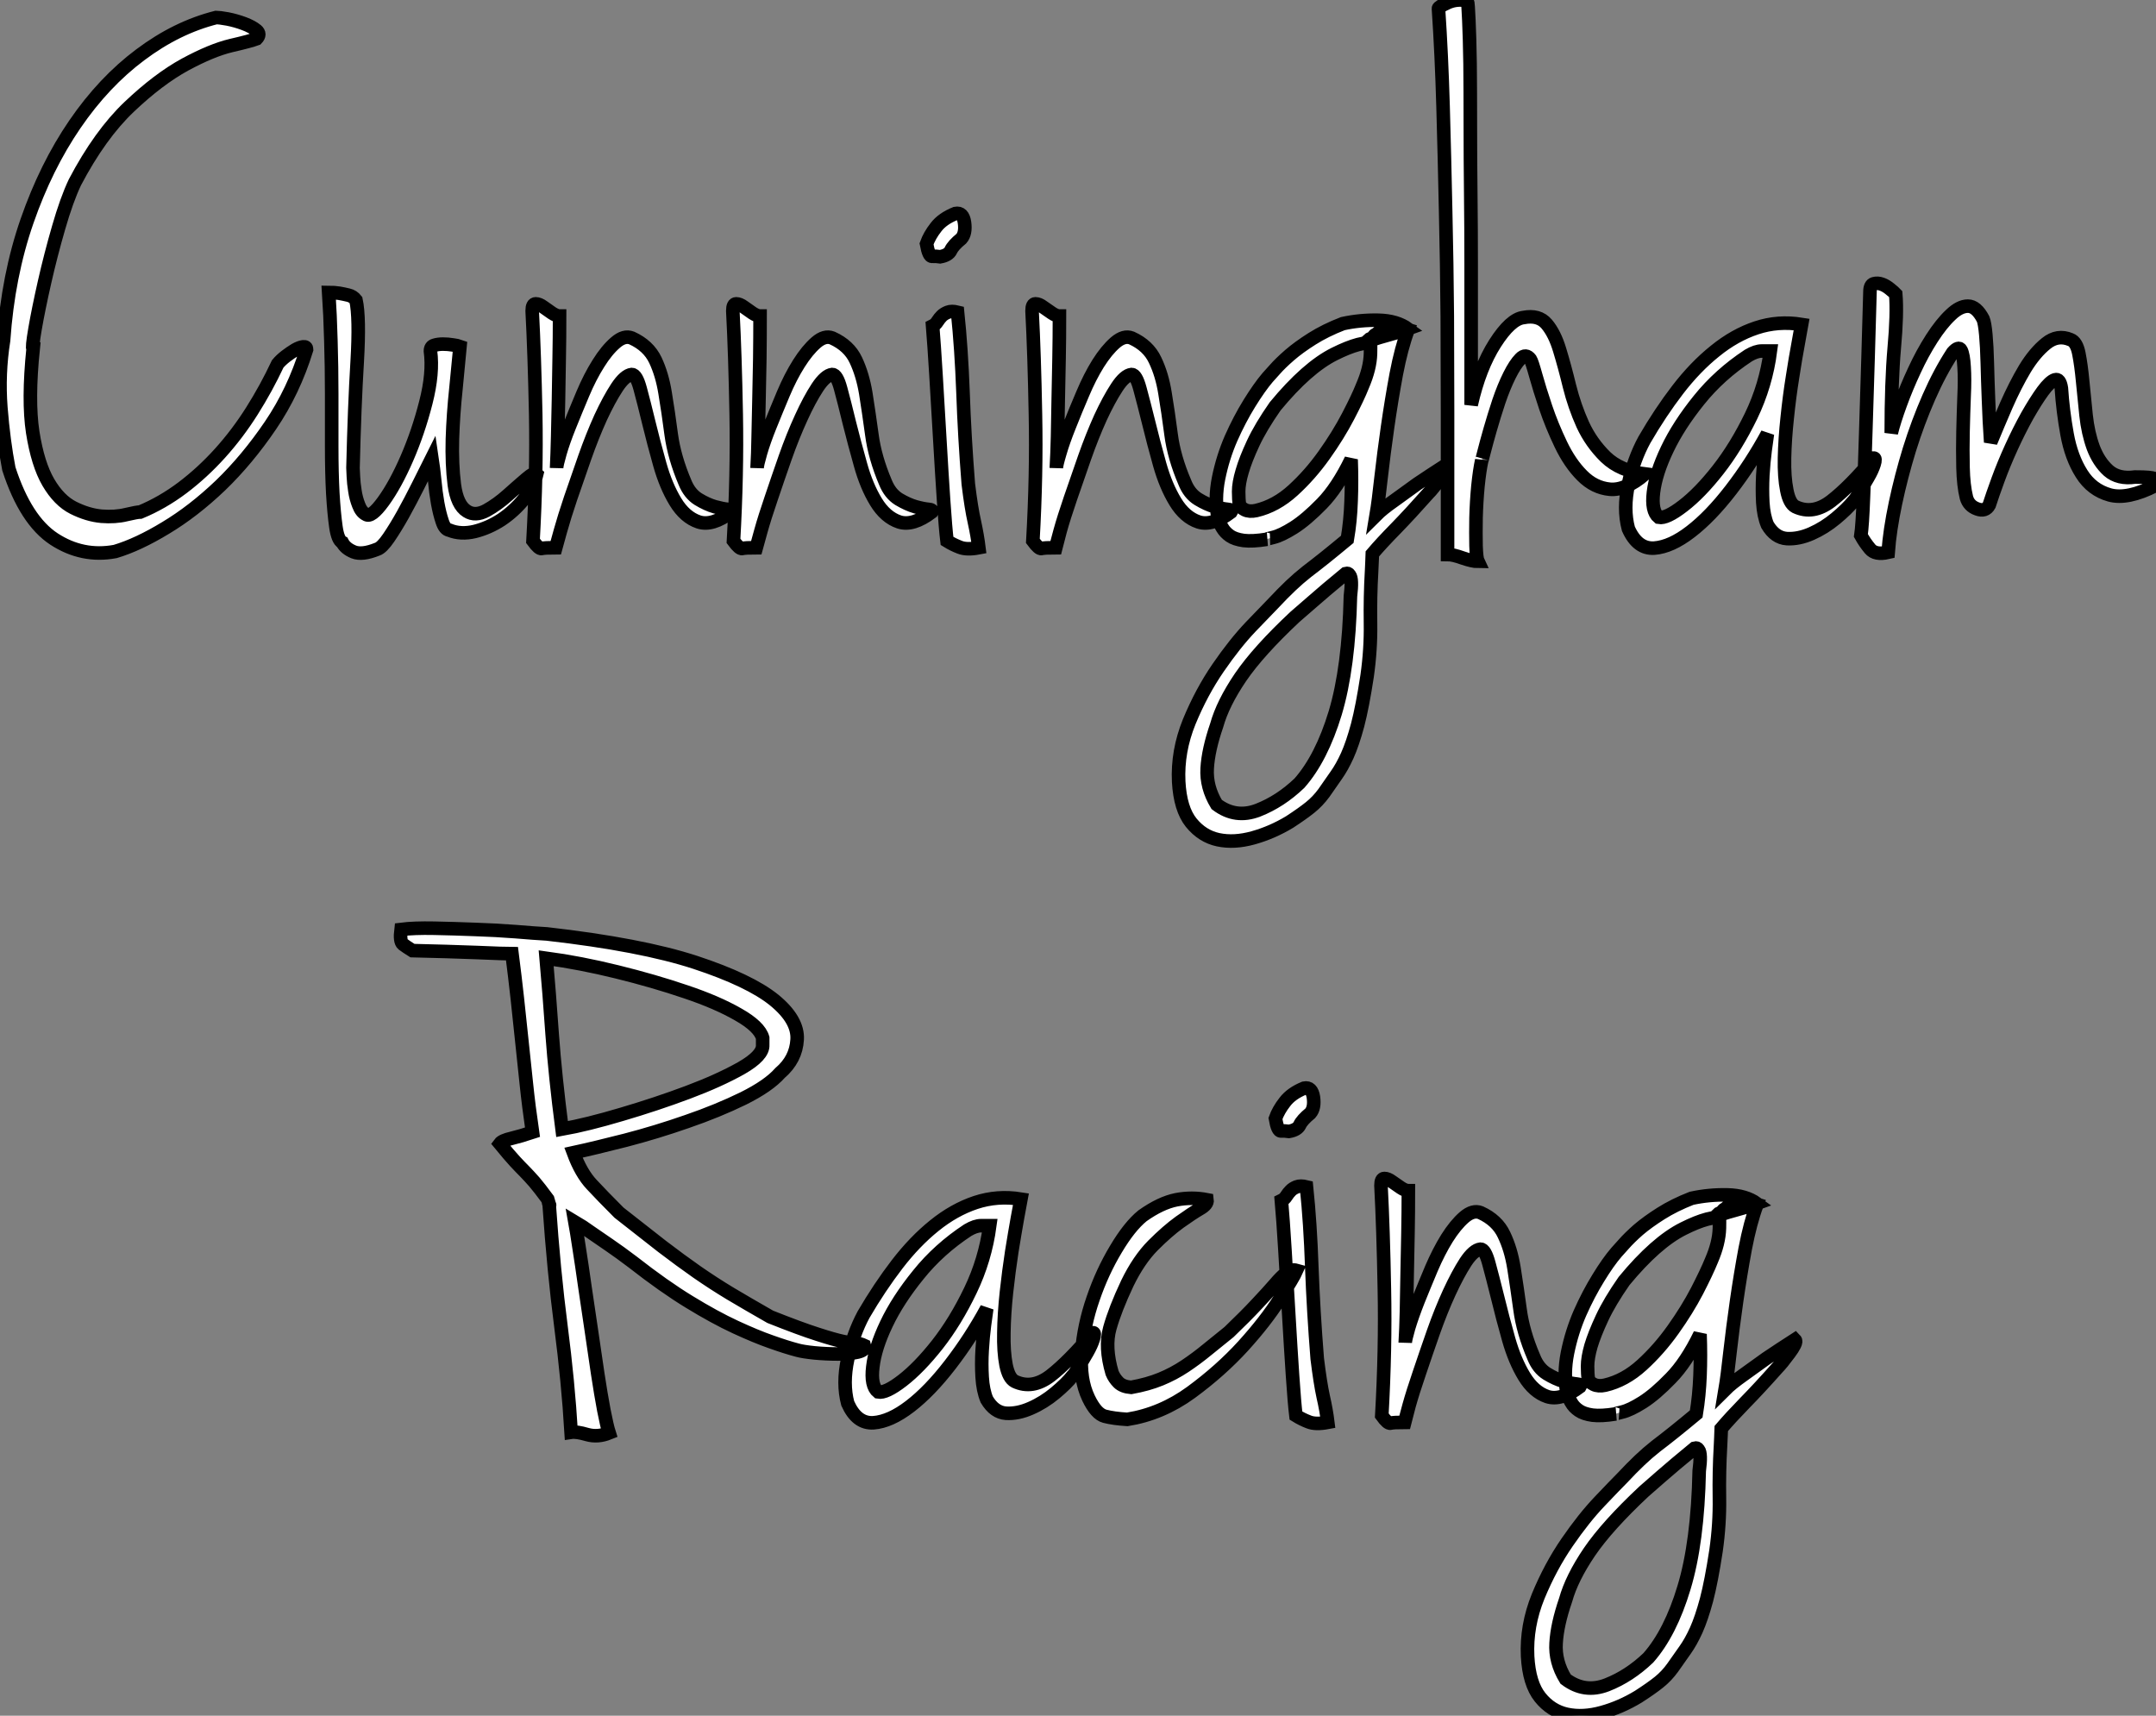
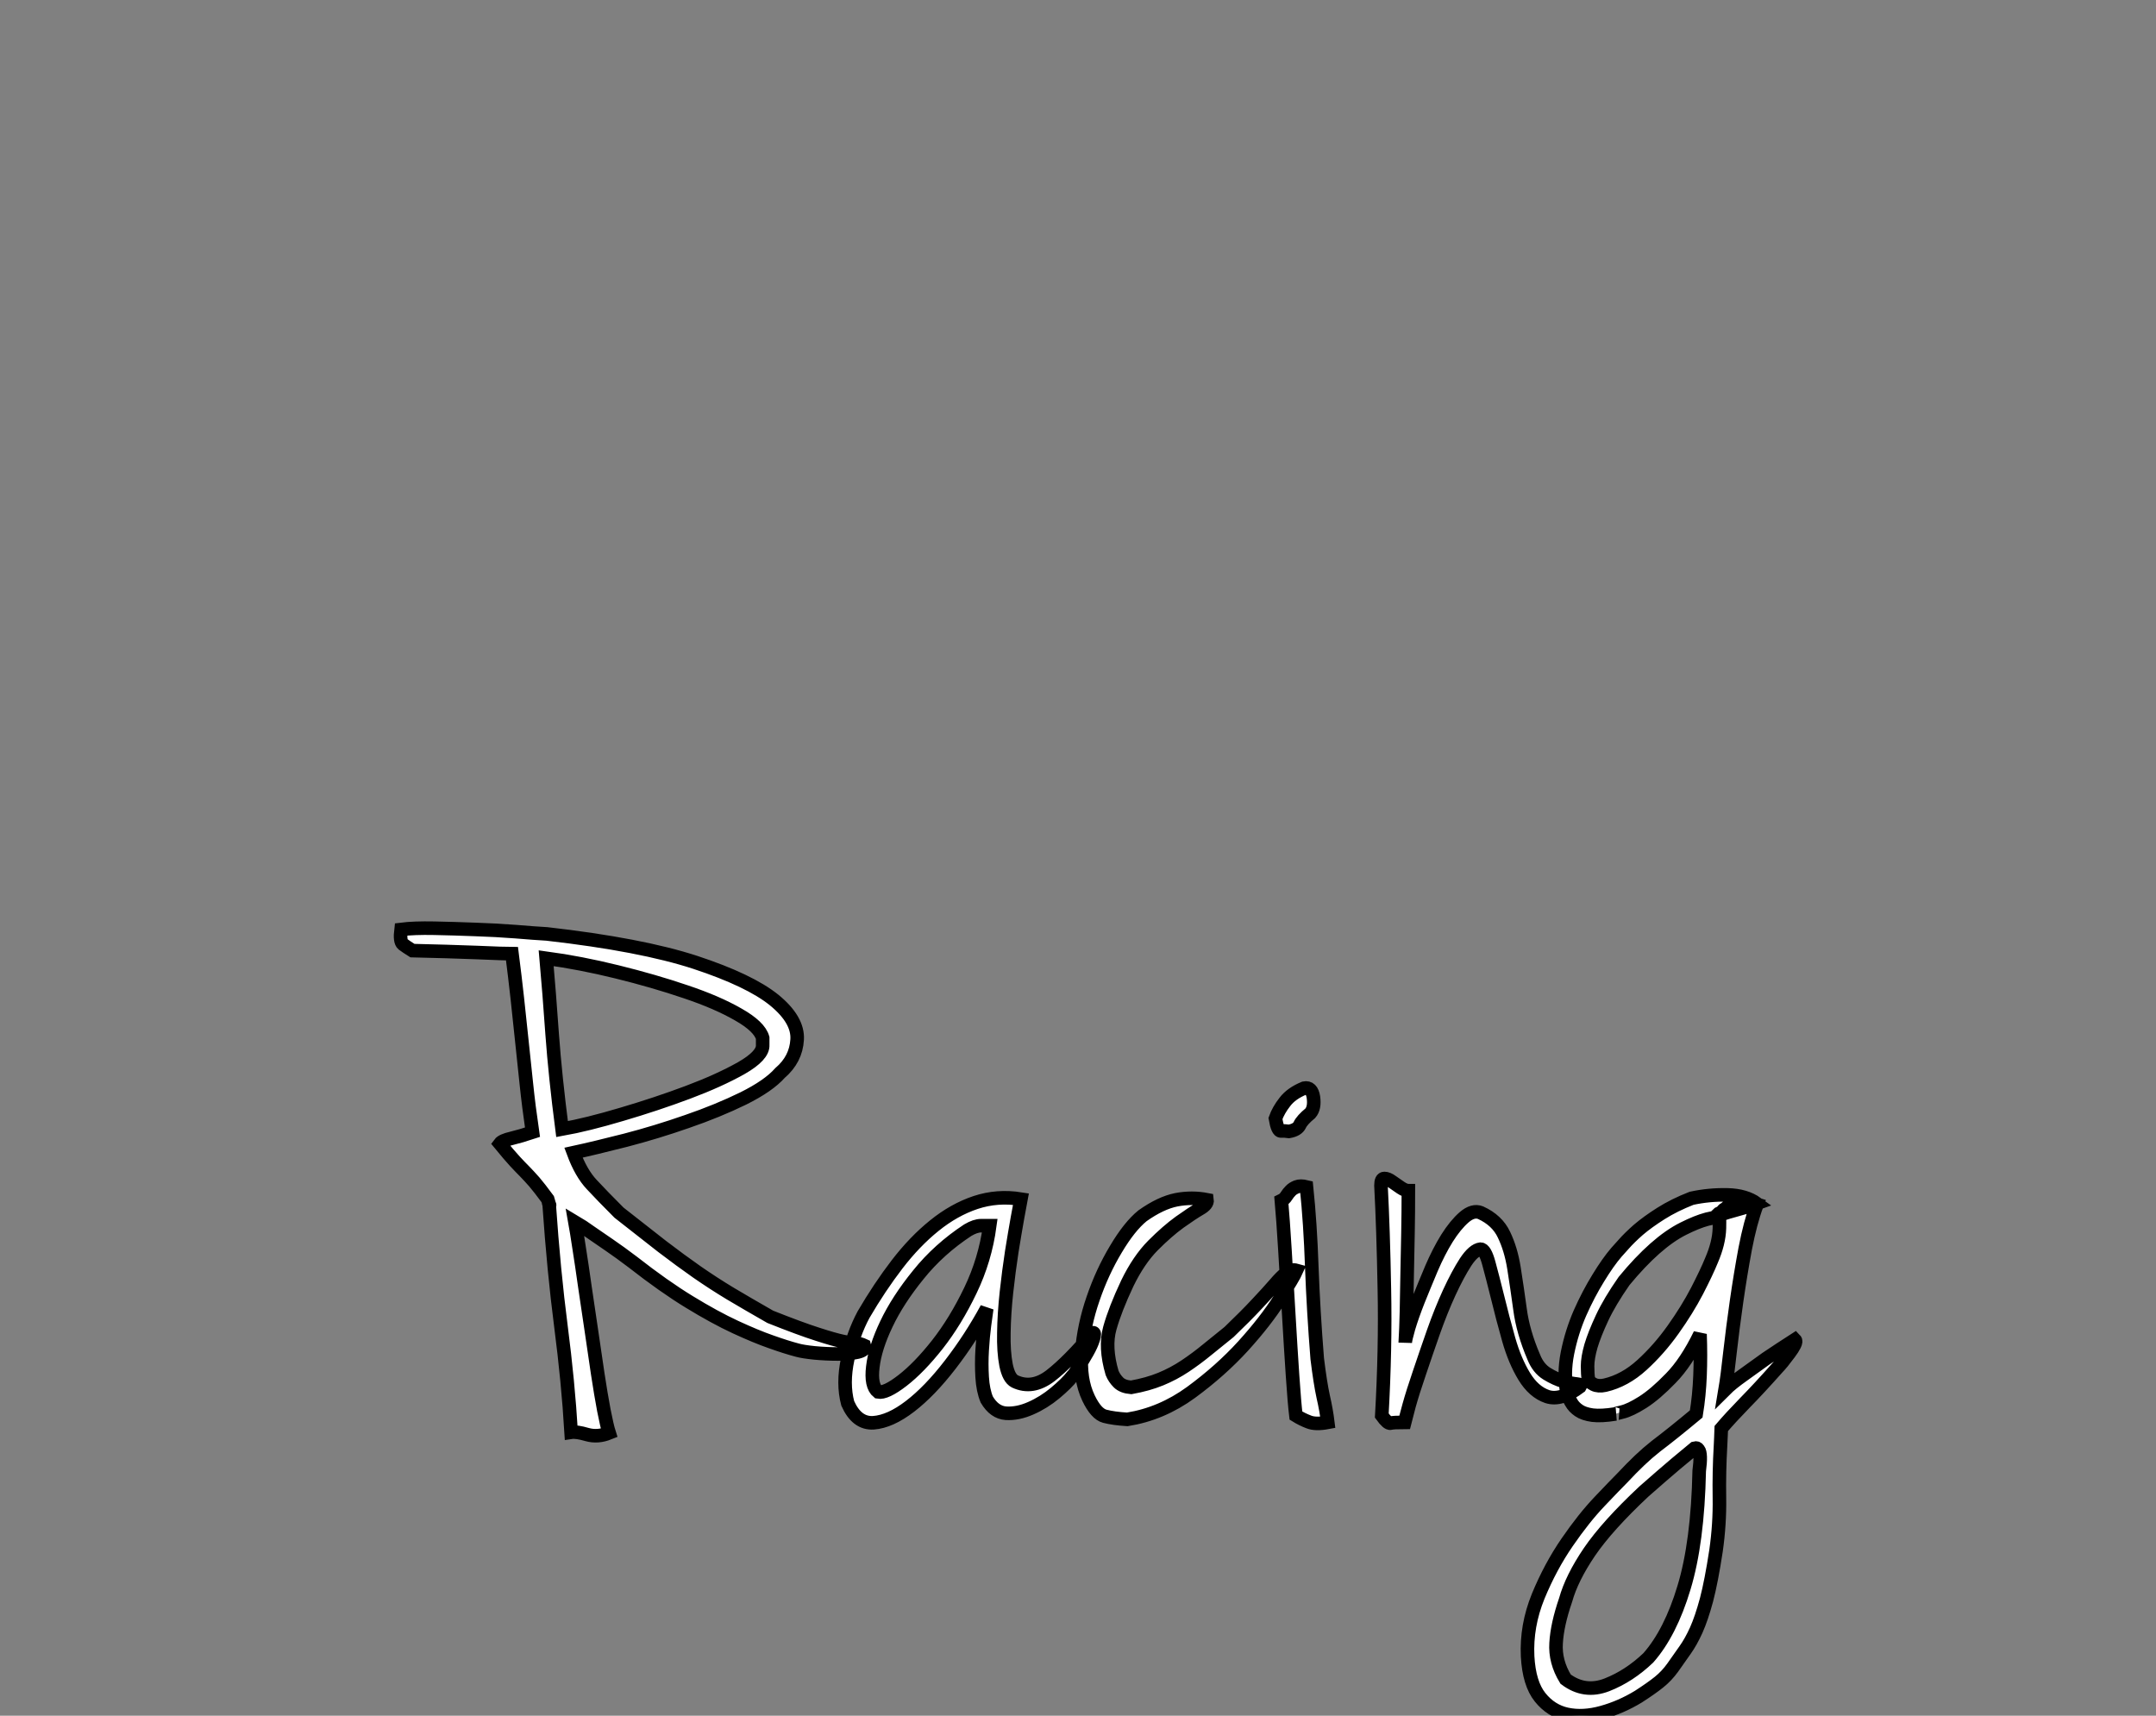
<svg xmlns="http://www.w3.org/2000/svg" viewBox="0.997 1.515 158.938 126.493">
  <rect x="0.997" y="1.515" width="158.938" height="126.493" fill="#808080" stroke="none" />
-   <path d="M19.94-37.52L19.94-37.52Q19.49-37.35 18.06-37.02Q16.63-36.68 14.67-35.62Q12.71-34.55 10.56-32.51Q8.40-30.46 6.55-26.94L6.55-26.94Q5.94-25.65 5.35-23.60Q4.76-21.56 4.31-19.57Q3.86-17.58 3.61-16.13Q3.36-14.67 3.47-14.67L3.47-14.67Q3.08-10.86 3.44-8.51Q3.81-6.16 4.59-4.82Q5.38-3.47 6.44-2.94Q7.50-2.41 8.51-2.32Q9.52-2.24 10.33-2.44Q11.14-2.63 11.37-2.63L11.37-2.63Q12.99-3.30 14.48-4.42Q15.96-5.54 17.25-6.97Q18.54-8.40 19.60-10.08Q20.66-11.76 21.50-13.55L21.50-13.55Q21.73-13.83 22.09-14.11Q22.46-14.39 22.79-14.59Q23.13-14.78 23.38-14.81Q23.63-14.84 23.63-14.62L23.63-14.62Q22.68-11.54 20.97-9.02Q19.26-6.50 17.28-4.59Q15.29-2.69 13.24-1.46Q11.20-0.22 9.52 0.28L9.52 0.28Q7.11 0.73 5.01-0.64Q2.91-2.02 1.68-5.82L1.68-5.82Q1.29-7.84 1.09-10.33Q0.90-12.82 1.29-15.29L1.29-15.29Q1.62-20.05 3.02-24.08Q4.42-28.11 6.55-31.22Q8.68-34.33 11.37-36.34Q14.06-38.36 16.97-39.09L16.97-39.09Q17.19-39.09 17.81-38.98Q18.42-38.86 19.01-38.64Q19.60-38.42 19.94-38.14Q20.27-37.86 19.94-37.52ZM28-2.46L28-2.46Q28.39-2.18 29.29-3.42Q30.18-4.65 31.02-6.58Q31.86-8.51 32.42-10.70Q32.98-12.88 32.76-14.50L32.76-14.50Q32.76-14.84 33.04-14.92Q33.32-15.01 33.68-15.01Q34.05-15.01 34.41-14.95Q34.78-14.90 34.94-14.84L34.94-14.84Q34.83-13.61 34.64-11.73Q34.44-9.86 34.38-8.01Q34.33-6.16 34.52-4.65Q34.72-3.14 35.45-2.69L35.45-2.69Q36.06-2.30 36.88-2.74Q37.69-3.19 38.44-3.86Q39.20-4.54 39.82-5.07Q40.43-5.60 40.60-5.43L40.60-5.43Q40.38-4.48 39.65-3.58Q38.92-2.69 38.00-2.07Q37.07-1.46 36.04-1.20Q35-0.95 34.16-1.29L34.16-1.29Q33.82-1.34 33.63-1.93Q33.43-2.52 33.29-3.30Q33.15-4.09 33.07-4.98Q32.98-5.88 32.87-6.61L32.87-6.61Q32.42-5.71 31.86-4.59Q31.30-3.47 30.74-2.46Q30.18-1.46 29.68-0.73Q29.18 0 28.84 0.11L28.84 0.11Q27.72 0.56 27.10 0.31Q26.49 0.06 26.26-0.39L26.26-0.39Q25.93-0.56 25.79-1.54Q25.65-2.52 25.56-4.03Q25.48-5.54 25.48-7.45Q25.48-9.35 25.48-11.34Q25.48-13.33 25.42-15.26Q25.37-17.19 25.26-18.82L25.26-18.82Q25.65-18.82 26.04-18.76L26.04-18.76Q26.38-18.70 26.71-18.62Q27.05-18.54 27.27-18.26L27.27-18.26Q27.55-16.97 27.36-13.72Q27.16-10.47 27.05-5.88L27.05-5.88Q27.05-5.71 27.08-5.24Q27.10-4.76 27.19-4.20Q27.27-3.64 27.47-3.14Q27.66-2.63 28-2.46ZM42.28-17.08L42.28-17.08Q42.28-15.51 42.25-13.94Q42.22-12.38 42.20-10.92Q42.17-9.46 42.14-8.18Q42.11-6.89 42.06-5.88L42.06-5.88Q42.06-6.10 42.31-6.97Q42.56-7.84 43.01-8.96Q43.46-10.08 43.99-11.34Q44.52-12.60 45.14-13.58Q45.75-14.56 46.40-15.12Q47.04-15.68 47.60-15.46L47.60-15.46Q48.83-14.90 49.34-13.83Q49.84-12.77 50.06-11.40Q50.29-10.02 50.51-8.34Q50.74-6.66 51.52-4.82L51.52-4.82Q51.86-3.98 52.50-3.58Q53.14-3.19 53.73-3.02Q54.32-2.86 54.68-2.83Q55.05-2.80 54.94-2.63L54.94-2.63Q53.54-1.57 52.53-1.90Q51.52-2.24 50.82-3.39Q50.12-4.54 49.67-6.13Q49.22-7.73 48.86-9.21Q48.50-10.70 48.22-11.73Q47.94-12.77 47.60-12.77L47.60-12.77Q47.10-12.71 46.51-11.82Q45.92-10.92 45.30-9.58Q44.69-8.23 44.13-6.64Q43.57-5.04 43.09-3.64Q42.62-2.24 42.34-1.23Q42.06-0.22 42 0L42 0Q41.16 0 40.96 0.06Q40.77 0.11 40.32-0.50L40.32-0.50Q40.60-5.43 40.52-9.83Q40.43-14.22 40.26-17.47L40.26-17.47Q40.26-17.98 40.52-17.98Q40.77-17.98 41.08-17.75Q41.38-17.53 41.72-17.30Q42.06-17.08 42.28-17.08ZM57.06-17.08L57.06-17.08Q57.06-15.51 57.04-13.94Q57.01-12.38 56.98-10.92Q56.95-9.46 56.92-8.18Q56.90-6.89 56.84-5.88L56.84-5.88Q56.84-6.10 57.09-6.97Q57.34-7.84 57.79-8.96Q58.24-10.08 58.77-11.34Q59.30-12.60 59.92-13.58Q60.54-14.56 61.18-15.12Q61.82-15.68 62.38-15.46L62.38-15.46Q63.62-14.90 64.12-13.83Q64.62-12.77 64.85-11.40Q65.07-10.02 65.30-8.34Q65.52-6.66 66.30-4.82L66.30-4.82Q66.64-3.98 67.28-3.58Q67.93-3.19 68.52-3.02Q69.10-2.86 69.47-2.83Q69.83-2.80 69.72-2.63L69.72-2.63Q68.32-1.57 67.31-1.90Q66.30-2.24 65.60-3.39Q64.90-4.54 64.46-6.13Q64.01-7.73 63.64-9.21Q63.28-10.70 63-11.73Q62.72-12.77 62.38-12.77L62.38-12.77Q61.88-12.71 61.29-11.82Q60.70-10.92 60.09-9.58Q59.47-8.23 58.91-6.64Q58.35-5.04 57.88-3.64Q57.40-2.24 57.12-1.23Q56.84-0.22 56.78 0L56.78 0Q55.94 0 55.75 0.06Q55.55 0.11 55.10-0.50L55.10-0.50Q55.38-5.43 55.30-9.83Q55.22-14.22 55.05-17.47L55.05-17.47Q55.05-17.98 55.30-17.98Q55.55-17.98 55.86-17.75Q56.17-17.53 56.50-17.30Q56.84-17.08 57.06-17.08ZM71.46-24.64L71.46-24.64Q72.02-24.75 72.13-23.97Q72.24-23.18 71.90-22.79L71.90-22.79Q71.29-22.29 71.12-21.92Q70.95-21.56 70.34-21.45L70.34-21.45Q70.00-21.50 69.75-21.48Q69.50-21.45 69.33-22.40L69.33-22.40Q69.55-23.02 70.03-23.63Q70.50-24.25 71.46-24.64ZM71.62-17.36L71.62-17.36Q71.90-14.67 72.02-11.45Q72.13-8.23 72.41-4.70L72.41-4.70Q72.63-2.91 72.86-1.90Q73.08-0.90 73.19 0L73.19 0Q72.30 0.17 71.79-0.03Q71.29-0.22 70.84-0.50L70.84-0.50Q70.73-1.40 70.59-3.47Q70.45-5.54 70.31-7.98Q70.17-10.42 70.03-12.71Q69.89-15.01 69.78-16.35L69.78-16.35Q70.00-16.46 70.14-16.69Q70.28-16.91 70.45-17.08Q70.62-17.25 70.90-17.36Q71.18-17.47 71.62-17.36ZM79.13-17.08L79.13-17.08Q79.13-15.51 79.10-13.94Q79.07-12.38 79.04-10.92Q79.02-9.46 78.99-8.18Q78.96-6.89 78.90-5.88L78.90-5.88Q78.90-6.10 79.16-6.97Q79.41-7.84 79.86-8.96Q80.30-10.08 80.84-11.34Q81.37-12.60 81.98-13.58Q82.60-14.56 83.24-15.12Q83.89-15.68 84.45-15.46L84.45-15.46Q85.68-14.90 86.18-13.83Q86.69-12.77 86.91-11.40Q87.14-10.02 87.36-8.34Q87.58-6.66 88.37-4.82L88.37-4.82Q88.70-3.98 89.35-3.58Q89.99-3.19 90.58-3.02Q91.17-2.86 91.53-2.83Q91.90-2.80 91.78-2.63L91.78-2.63Q90.38-1.57 89.38-1.90Q88.37-2.24 87.67-3.39Q86.97-4.54 86.52-6.13Q86.07-7.73 85.71-9.21Q85.34-10.70 85.06-11.73Q84.78-12.77 84.45-12.77L84.45-12.77Q83.94-12.71 83.36-11.82Q82.77-10.92 82.15-9.58Q81.54-8.23 80.98-6.64Q80.42-5.04 79.94-3.64Q79.46-2.24 79.18-1.23Q78.90-0.22 78.85 0L78.85 0Q78.01 0 77.81 0.06Q77.62 0.11 77.17-0.50L77.17-0.50Q77.45-5.43 77.36-9.83Q77.28-14.22 77.11-17.47L77.11-17.47Q77.11-17.98 77.36-17.98Q77.62-17.98 77.92-17.75Q78.23-17.53 78.57-17.30Q78.90-17.08 79.13-17.08ZM107.63-6.10L107.63-6.10Q107.74-5.99 107.60-5.71Q107.46-5.43 107.21-5.10Q106.96-4.76 106.71-4.45Q106.46-4.14 106.34-4.03L106.34-4.03Q105.00-2.52 103.94-1.43Q102.87-0.34 102.20 0.45L102.20 0.45Q102.20 0.50 102.17 1.09Q102.14 1.68 102.14 1.74L102.14 1.74Q102.03 3.64 102.06 5.57Q102.09 7.50 101.81 9.46L101.81 9.46Q101.47 11.70 101.11 13.08Q100.74 14.45 100.35 15.32Q99.96 16.18 99.54 16.77Q99.12 17.36 98.62 18.09L98.62 18.09Q98.17 18.70 97.61 19.15Q97.05 19.60 96.10 20.22L96.10 20.22Q94.81 21 93.41 21.39Q92.01 21.78 90.83 21.53Q89.66 21.28 88.84 20.27Q88.03 19.26 87.92 17.25L87.92 17.25Q87.81 15.01 88.70 12.82Q89.60 10.64 90.83 8.85Q92.06 7.06 93.24 5.82Q94.42 4.59 94.86 4.14L94.86 4.14Q95.59 3.36 96.18 2.80Q96.77 2.24 97.38 1.76Q98.00 1.29 98.70 0.73Q99.40 0.17 100.35-0.62L100.35-0.62Q100.58-1.96 100.63-3.44Q100.69-4.93 100.63-6.50L100.63-6.50Q99.62-4.42 98.48-3.25Q97.33-2.07 96.40-1.48Q95.48-0.90 94.89-0.76Q94.30-0.62 94.42-0.62L94.42-0.62Q93.35-0.45 92.71-0.53Q92.06-0.62 91.70-0.87Q91.34-1.12 91.14-1.46Q90.94-1.79 90.83-2.13L90.83-2.13Q90.55-3.58 90.86-5.12Q91.17-6.66 91.78-8.06Q92.40-9.46 93.13-10.64Q93.86-11.82 94.47-12.54L94.47-12.54Q94.58-12.66 95.00-13.13Q95.42-13.61 96.10-14.20Q96.77-14.78 97.75-15.40Q98.73-16.02 100.02-16.52L100.02-16.52Q101.30-16.80 102.65-16.77Q103.99-16.74 104.83-16.13L104.83-16.13Q104.38-15.96 103.46-15.71Q102.54-15.46 102.26-15.34L102.26-15.34L102.26-15.23Q102.26-15.06 102.37-15.06L102.37-15.06Q101.42-15.29 99.40-14.28Q97.38-13.27 95.03-10.42L95.03-10.42Q93.97-8.90 93.41-7.70Q92.85-6.50 92.60-5.63Q92.34-4.76 92.34-4.14Q92.34-3.53 92.40-3.19L92.40-3.19Q92.46-2.97 92.79-2.80Q93.13-2.63 93.63-2.74L93.63-2.74Q95.09-3.08 96.35-4.23Q97.61-5.38 98.64-6.83Q99.68-8.29 100.41-9.69Q101.14-11.09 101.47-11.93L101.47-11.93Q102.03-13.22 102.06-14.31Q102.09-15.40 101.98-15.40L101.98-15.40Q101.98-15.40 102.06-15.40Q102.14-15.40 102.20-15.40Q102.26-15.40 102.23-15.37Q102.20-15.34 101.86-15.29L101.86-15.29Q101.98-15.40 102.09-15.43Q102.20-15.46 102.31-15.51L102.31-15.51Q102.26-15.57 102.34-15.65Q102.42-15.74 102.54-15.74L102.54-15.74Q102.54-15.85 102.82-15.96L102.82-15.96L103.15-16.07L103.32-16.18Q103.54-16.30 103.60-16.35Q103.66-16.41 103.74-16.41Q103.82-16.41 104.05-16.32Q104.27-16.24 104.83-16.07L104.83-16.07Q104.33-14.73 103.96-12.80Q103.60-10.86 103.32-8.90Q103.04-6.94 102.84-5.18Q102.65-3.42 102.48-2.41L102.48-2.41Q102.93-2.86 103.80-3.47Q104.66-4.09 105.50-4.70L105.50-4.70Q106.51-5.38 107.63-6.10ZM100.58 3.58L100.58 3.58Q100.74 2.30 100.52 2.02L100.52 2.02Q100.41 1.85 100.24 1.90L100.24 1.90Q98.73 3.14 97.78 3.98Q96.82 4.82 96.49 5.10L96.49 5.10Q93.80 7.62 92.48 9.55Q91.17 11.48 90.72 13.10L90.72 13.10Q90.10 14.90 90.02 16.27Q89.94 17.64 90.72 18.93L90.72 18.93Q92.12 19.99 93.77 19.35Q95.42 18.70 96.82 17.36L96.82 17.36Q98.45 15.51 99.46 12.18Q100.46 8.85 100.58 3.58ZM109.20-40.32L109.20-40.32Q109.26-40.15 109.31-38.89Q109.37-37.63 109.40-35.67Q109.42-33.71 109.42-31.22Q109.42-28.73 109.45-26.10Q109.48-23.46 109.48-20.89Q109.48-18.31 109.48-16.16Q109.48-14 109.48-12.52Q109.48-11.03 109.48-10.53L109.48-10.53Q110.10-13.27 111.24-15.06Q112.39-16.86 113.34-16.97L113.34-16.97Q114.46-17.19 115.05-16.49Q115.64-15.79 116.00-14.59Q116.37-13.38 116.73-11.90Q117.10-10.42 117.71-9.07Q118.33-7.73 119.39-6.69Q120.46-5.66 122.30-5.43L122.30-5.43Q120.85-4.20 119.70-4.31Q118.55-4.42 117.66-5.32Q116.76-6.22 116.09-7.62Q115.42-9.02 114.97-10.36Q114.52-11.70 114.24-12.71Q113.96-13.72 113.85-13.89L113.85-13.89Q113.51-14.34 113.12-13.94Q112.73-13.55 112.31-12.71Q111.89-11.87 111.52-10.78Q111.16-9.69 110.88-8.71Q110.60-7.73 110.43-7.06Q110.26-6.38 110.26-6.44L110.26-6.44Q110.10-5.71 109.98-4.54Q109.87-3.36 109.84-2.21Q109.82-1.06 109.84-0.14Q109.87 0.78 109.98 1.01L109.98 1.01Q109.59 1.01 108.86 0.76Q108.14 0.50 107.74 0.50L107.74 0.50Q107.74-1.18 107.74-3.89Q107.74-6.61 107.74-9.94Q107.74-13.27 107.72-17.08Q107.69-20.89 107.60-24.78Q107.52-28.67 107.41-32.51Q107.30-36.34 107.07-39.76L107.07-39.76Q107.07-39.87 107.74-40.18Q108.42-40.49 109.20-40.32ZM133.84-16.46L133.84-16.46Q133.78-16.13 133.59-15.06Q133.39-14 133.17-12.57Q132.94-11.14 132.78-9.58Q132.61-8.01 132.58-6.61Q132.55-5.21 132.75-4.23Q132.94-3.25 133.39-3.02L133.39-3.02Q134.68-2.41 136.02-3.44Q137.37-4.48 139.16-6.61L139.16-6.61Q139.33-6.61 139.19-6.16Q139.05-5.71 138.74-5.18Q138.43-4.65 138.12-4.12Q137.82-3.58 137.65-3.42L137.65-3.42Q137.20-2.86 136.36-2.16Q135.52-1.46 134.57-1.04Q133.62-0.62 132.75-0.67Q131.88-0.73 131.32-1.68L131.32-1.68Q131.04-2.35 130.98-3.33Q130.93-4.31 130.98-5.32Q131.04-6.33 131.15-7.17Q131.26-8.01 131.32-8.40L131.32-8.40Q130.14-6.22 128.63-4.26Q127.12-2.30 125.66-1.18Q124.21-0.06 122.98 0.03Q121.74 0.11 121.07-1.40L121.07-1.40Q120.68-2.86 121.07-4.68Q121.46-6.50 122.25-7.95L122.25-7.95Q123.42-9.97 124.71-11.65Q126.00-13.33 127.46-14.50Q128.91-15.68 130.51-16.21Q132.10-16.74 133.84-16.46ZM123.31-2.24L123.31-2.24Q123.87-2.13 125.10-3.08Q126.34-4.03 127.68-5.74Q129.02-7.45 130.12-9.72Q131.21-11.98 131.54-14.50L131.54-14.50Q131.32-14.50 130.90-14.50Q130.48-14.50 129.92-14.17L129.92-14.17Q127.79-12.77 126.28-10.89Q124.77-9.02 123.93-7.25Q123.09-5.49 122.92-4.09Q122.75-2.69 123.31-2.24ZM138.88-18.87L138.88-18.87Q138.88-19.38 139.16-19.46Q139.44-19.54 139.75-19.43Q140.06-19.32 140.36-19.07Q140.67-18.82 140.78-18.70L140.78-18.70Q140.90-17.25 140.67-14.73Q140.45-12.21 140.45-8.46L140.45-8.46Q140.67-9.35 141.12-10.58Q141.57-11.82 142.16-13.08Q142.74-14.34 143.44-15.43Q144.14-16.52 144.82-17.16Q145.49-17.81 146.10-17.81Q146.72-17.81 147.22-16.86L147.22-16.86Q147.34-16.58 147.42-15.71Q147.50-14.84 147.53-13.61Q147.56-12.38 147.62-10.86Q147.67-9.35 147.78-7.78L147.78-7.78Q148.29-9.02 148.93-10.50Q149.58-11.98 150.30-13.19Q151.03-14.39 151.87-15.06Q152.71-15.74 153.66-15.34L153.66-15.34Q154.11-15.18 154.28-14.31Q154.45-13.44 154.56-12.26Q154.67-11.09 154.81-9.77Q154.95-8.46 155.34-7.39Q155.74-6.33 156.46-5.68Q157.19-5.04 158.42-5.21L158.42-5.21Q159.10-5.21 159.40-5.18Q159.71-5.15 159.85-5.10Q159.99-5.04 159.96-4.93Q159.94-4.82 159.94-4.59L159.94-4.59Q157.86-3.53 156.55-3.89Q155.23-4.26 154.48-5.46Q153.72-6.66 153.41-8.37Q153.10-10.08 152.99-11.76L152.99-11.76Q152.88-12.49 152.52-12.38Q152.15-12.26 151.62-11.54Q151.09-10.81 150.47-9.72Q149.86-8.62 149.30-7.39Q148.74-6.16 148.32-5.01Q147.90-3.86 147.67-3.14L147.67-3.14Q147.39-2.63 146.78-2.86Q146.16-3.08 145.99-3.70L145.99-3.70Q145.77-4.59 145.74-5.91Q145.71-7.22 145.74-8.57Q145.77-9.91 145.82-11.17Q145.88-12.43 145.82-13.33Q145.77-14.22 145.60-14.56Q145.43-14.90 144.98-14.39L144.98-14.39Q144.03-12.94 143.22-11.09Q142.41-9.24 141.79-7.25Q141.18-5.26 140.76-3.28Q140.34-1.29 140.22 0.34L140.22 0.34Q139.27 0.56 138.88 0.08Q138.49-0.39 138.21-0.90L138.21-0.90Q138.32-1.62 138.40-3.72Q138.49-5.82 138.57-8.51Q138.66-11.20 138.74-14Q138.82-16.80 138.88-18.87Z" fill="white" stroke="black" transform="translate(0 0) scale(1 1) translate(-0.031 41.895)" />
  <path d="M25.14-25.76L25.14-25.76Q24.30-24.81 22.43-23.88Q20.55-22.96 18.28-22.18Q16.02-21.39 13.75-20.80Q11.48-20.22 9.91-19.88L9.91-19.88Q10.47-18.37 11.26-17.53Q12.04-16.69 13.27-15.46L13.27-15.46Q15.12-14 16.46-12.96Q17.81-11.93 19.01-11.09Q20.22-10.25 21.48-9.49Q22.74-8.74 24.42-7.78L24.42-7.78Q26.66-6.89 27.89-6.50Q29.12-6.10 29.79-5.96Q30.46-5.82 30.74-5.82Q31.02-5.82 31.36-5.66L31.36-5.66Q31.47-5.32 30.86-5.18Q30.24-5.04 29.40-5.04Q28.56-5.04 27.69-5.12Q26.82-5.21 26.43-5.32L26.43-5.32Q25.59-5.54 24.47-5.94Q23.35-6.33 21.84-7.03Q20.33-7.73 18.45-8.88Q16.58-10.02 14.28-11.82L14.28-11.82Q13.33-12.54 12.54-13.08Q11.76-13.61 11.20-14L11.20-14Q10.58-14.45 10.02-14.78L10.02-14.78Q10.14-14.11 10.33-12.85Q10.53-11.59 10.75-10.02Q10.98-8.46 11.23-6.78Q11.48-5.10 11.70-3.58Q11.93-2.07 12.15-0.90Q12.38 0.28 12.54 0.78L12.54 0.78Q11.70 1.12 10.92 0.90Q10.14 0.67 9.74 0.73L9.74 0.73Q9.52-2.97 8.99-7.06Q8.46-11.14 8.12-16.07L8.12-16.07Q8.06-16.24 8.09-16.16Q8.12-16.07 8.15-16.02Q8.18-15.96 8.15-16.02Q8.12-16.07 8.01-16.46L8.01-16.46Q7.39-17.30 7.03-17.72Q6.66-18.14 6.33-18.48Q5.99-18.82 5.60-19.24Q5.21-19.66 4.48-20.55L4.48-20.55Q4.65-20.78 5.35-20.94Q6.05-21.11 6.89-21.39L6.89-21.39Q6.61-23.30 6.44-24.95Q6.27-26.60 6.10-28.17Q5.94-29.74 5.77-31.28Q5.60-32.82 5.38-34.55L5.38-34.55Q4.87-34.55 2.77-34.64Q0.67-34.72-1.96-34.78L-1.96-34.78Q-2.41-35.06-2.66-35.25Q-2.91-35.45-2.80-36.34L-2.80-36.34Q-1.85-36.46-0.36-36.43Q1.12-36.40 2.66-36.34Q4.20-36.29 5.63-36.18Q7.06-36.06 7.95-36.01L7.95-36.01Q14.90-35.22 18.90-33.91Q22.90-32.59 24.70-31.14Q26.49-29.68 26.40-28.22Q26.32-26.77 25.14-25.76ZM9.07-21.62L9.07-21.62Q10.92-21.95 13.47-22.71Q16.02-23.46 18.34-24.33Q20.66-25.20 22.29-26.12Q23.91-27.05 23.86-27.83L23.86-27.83L23.86-28.34Q23.63-29.18 22.06-30.07Q20.50-30.97 18.17-31.75Q15.85-32.54 13.13-33.21Q10.42-33.88 7.90-34.22L7.90-34.22Q8.12-31.75 8.34-28.62Q8.57-25.48 9.07-21.62ZM42.90-16.46L42.90-16.46Q42.84-16.13 42.64-15.06Q42.45-14 42.22-12.57Q42-11.14 41.83-9.58Q41.66-8.01 41.64-6.61Q41.61-5.21 41.80-4.23Q42-3.25 42.45-3.02L42.45-3.02Q43.74-2.41 45.08-3.44Q46.42-4.48 48.22-6.61L48.22-6.61Q48.38-6.61 48.24-6.16Q48.10-5.71 47.80-5.18Q47.49-4.65 47.18-4.12Q46.87-3.58 46.70-3.42L46.70-3.42Q46.26-2.86 45.42-2.16Q44.58-1.46 43.62-1.04Q42.67-0.62 41.80-0.67Q40.94-0.73 40.38-1.68L40.38-1.68Q40.10-2.35 40.04-3.33Q39.98-4.31 40.04-5.32Q40.10-6.33 40.21-7.17Q40.32-8.01 40.38-8.40L40.38-8.40Q39.20-6.22 37.69-4.26Q36.18-2.30 34.72-1.18Q33.26-0.06 32.03 0.03Q30.80 0.11 30.13-1.40L30.13-1.40Q29.74-2.86 30.13-4.68Q30.52-6.50 31.30-7.95L31.30-7.95Q32.48-9.97 33.77-11.65Q35.06-13.33 36.51-14.50Q37.97-15.68 39.56-16.21Q41.16-16.74 42.90-16.46ZM32.37-2.24L32.37-2.24Q32.93-2.13 34.16-3.08Q35.39-4.03 36.74-5.74Q38.08-7.45 39.17-9.72Q40.26-11.98 40.60-14.50L40.60-14.50Q40.38-14.50 39.96-14.50Q39.54-14.50 38.98-14.17L38.98-14.17Q36.85-12.77 35.34-10.89Q33.82-9.02 32.98-7.25Q32.14-5.49 31.98-4.09Q31.81-2.69 32.37-2.24ZM56.62-16.41L56.62-16.41Q56.67-16.07 56.08-15.74Q55.50-15.40 54.60-14.76Q53.70-14.11 52.64-13.05Q51.58-11.98 50.74-10.25L50.74-10.25Q49.84-8.34 49.45-6.94Q49.06-5.54 49.62-3.64L49.62-3.64Q49.78-3.25 50.09-2.94Q50.40-2.63 51.02-2.58L51.02-2.58Q52.25-2.80 53.20-3.19Q54.15-3.58 54.99-4.14Q55.83-4.70 56.62-5.35Q57.40-5.99 58.24-6.66L58.24-6.66Q59.47-7.84 60.28-8.71Q61.10-9.58 61.60-10.16Q62.10-10.75 62.47-11.03Q62.83-11.31 63.22-11.20L63.22-11.20Q63-10.70 61.96-9.07Q60.93-7.45 59.28-5.63Q57.62-3.81 55.44-2.21Q53.26-0.62 50.74-0.22L50.74-0.22Q49.73-0.28 49.08-0.45Q48.44-0.62 47.88-1.79L47.88-1.79Q47.21-3.19 47.38-5.18Q47.54-7.17 48.22-9.13Q48.89-11.09 49.90-12.77Q50.90-14.45 51.86-15.23L51.86-15.23Q53.20-16.18 54.35-16.41Q55.50-16.63 56.62-16.41ZM63.78-24.64L63.78-24.64Q64.34-24.75 64.46-23.97Q64.57-23.18 64.23-22.79L64.23-22.79Q63.62-22.29 63.45-21.92Q63.28-21.56 62.66-21.45L62.66-21.45Q62.33-21.50 62.08-21.48Q61.82-21.45 61.66-22.40L61.66-22.40Q61.88-23.02 62.36-23.63Q62.83-24.25 63.78-24.64ZM63.95-17.36L63.95-17.36Q64.23-14.67 64.34-11.45Q64.46-8.23 64.74-4.70L64.74-4.70Q64.96-2.91 65.18-1.90Q65.41-0.90 65.52 0L65.52 0Q64.62 0.17 64.12-0.03Q63.62-0.22 63.17-0.50L63.17-0.50Q63.06-1.40 62.92-3.47Q62.78-5.54 62.64-7.98Q62.50-10.42 62.36-12.71Q62.22-15.01 62.10-16.35L62.10-16.35Q62.33-16.46 62.47-16.69Q62.61-16.91 62.78-17.08Q62.94-17.25 63.22-17.36Q63.50-17.47 63.95-17.36ZM71.46-17.08L71.46-17.08Q71.46-15.51 71.43-13.94Q71.40-12.38 71.37-10.92Q71.34-9.46 71.32-8.18Q71.29-6.89 71.23-5.88L71.23-5.88Q71.23-6.10 71.48-6.97Q71.74-7.84 72.18-8.96Q72.63-10.08 73.16-11.34Q73.70-12.60 74.31-13.58Q74.93-14.56 75.57-15.12Q76.22-15.68 76.78-15.46L76.78-15.46Q78.01-14.90 78.51-13.83Q79.02-12.77 79.24-11.40Q79.46-10.02 79.69-8.34Q79.91-6.66 80.70-4.82L80.70-4.82Q81.03-3.98 81.68-3.58Q82.32-3.19 82.91-3.02Q83.50-2.86 83.86-2.83Q84.22-2.80 84.11-2.63L84.11-2.63Q82.71-1.57 81.70-1.90Q80.70-2.24 80.00-3.39Q79.30-4.54 78.85-6.13Q78.40-7.73 78.04-9.21Q77.67-10.70 77.39-11.73Q77.11-12.77 76.78-12.77L76.78-12.77Q76.27-12.71 75.68-11.82Q75.10-10.92 74.48-9.58Q73.86-8.23 73.30-6.64Q72.74-5.04 72.27-3.64Q71.79-2.24 71.51-1.23Q71.23-0.22 71.18 0L71.18 0Q70.34 0 70.14 0.06Q69.94 0.11 69.50-0.50L69.50-0.50Q69.78-5.43 69.69-9.83Q69.61-14.22 69.44-17.47L69.44-17.47Q69.44-17.98 69.69-17.98Q69.94-17.98 70.25-17.75Q70.56-17.53 70.90-17.30Q71.23-17.08 71.46-17.08ZM99.96-6.10L99.96-6.10Q100.07-5.99 99.93-5.71Q99.79-5.43 99.54-5.10Q99.29-4.76 99.04-4.45Q98.78-4.14 98.67-4.03L98.67-4.03Q97.33-2.52 96.26-1.43Q95.20-0.34 94.53 0.45L94.53 0.45Q94.53 0.50 94.50 1.09Q94.47 1.68 94.47 1.74L94.47 1.74Q94.36 3.64 94.39 5.57Q94.42 7.50 94.14 9.46L94.14 9.46Q93.80 11.70 93.44 13.08Q93.07 14.45 92.68 15.32Q92.29 16.18 91.87 16.77Q91.45 17.36 90.94 18.09L90.94 18.09Q90.50 18.70 89.94 19.15Q89.38 19.60 88.42 20.22L88.42 20.22Q87.14 21 85.74 21.39Q84.34 21.78 83.16 21.53Q81.98 21.28 81.17 20.27Q80.36 19.26 80.25 17.25L80.25 17.25Q80.14 15.01 81.03 12.82Q81.93 10.64 83.16 8.85Q84.39 7.06 85.57 5.82Q86.74 4.59 87.19 4.14L87.19 4.14Q87.92 3.36 88.51 2.80Q89.10 2.24 89.71 1.76Q90.33 1.29 91.03 0.73Q91.73 0.17 92.68-0.62L92.68-0.62Q92.90-1.96 92.96-3.44Q93.02-4.93 92.96-6.50L92.96-6.50Q91.95-4.42 90.80-3.25Q89.66-2.07 88.73-1.48Q87.81-0.90 87.22-0.76Q86.63-0.62 86.74-0.62L86.74-0.62Q85.68-0.45 85.04-0.53Q84.39-0.62 84.03-0.87Q83.66-1.12 83.47-1.46Q83.27-1.79 83.16-2.13L83.16-2.13Q82.88-3.58 83.19-5.12Q83.50-6.66 84.11-8.06Q84.73-9.46 85.46-10.64Q86.18-11.82 86.80-12.54L86.80-12.54Q86.91-12.66 87.33-13.13Q87.75-13.61 88.42-14.20Q89.10-14.78 90.08-15.40Q91.06-16.02 92.34-16.52L92.34-16.52Q93.63-16.80 94.98-16.77Q96.32-16.74 97.16-16.13L97.16-16.13Q96.71-15.96 95.79-15.71Q94.86-15.46 94.58-15.34L94.58-15.34L94.58-15.23Q94.58-15.06 94.70-15.06L94.70-15.06Q93.74-15.29 91.73-14.28Q89.71-13.27 87.36-10.42L87.36-10.42Q86.30-8.90 85.74-7.70Q85.18-6.50 84.92-5.63Q84.67-4.76 84.67-4.14Q84.67-3.53 84.73-3.19L84.73-3.19Q84.78-2.97 85.12-2.80Q85.46-2.63 85.96-2.74L85.96-2.74Q87.42-3.08 88.68-4.23Q89.94-5.38 90.97-6.83Q92.01-8.29 92.74-9.69Q93.46-11.09 93.80-11.93L93.80-11.93Q94.36-13.22 94.39-14.31Q94.42-15.40 94.30-15.40L94.30-15.40Q94.30-15.40 94.39-15.40Q94.47-15.40 94.53-15.40Q94.58-15.40 94.56-15.37Q94.53-15.34 94.19-15.29L94.19-15.29Q94.30-15.40 94.42-15.43Q94.53-15.46 94.64-15.51L94.64-15.51Q94.58-15.57 94.67-15.65Q94.75-15.74 94.86-15.74L94.86-15.74Q94.86-15.85 95.14-15.96L95.14-15.96L95.48-16.07L95.65-16.18Q95.87-16.30 95.93-16.35Q95.98-16.41 96.07-16.41Q96.15-16.41 96.38-16.32Q96.60-16.24 97.16-16.07L97.16-16.07Q96.66-14.73 96.29-12.80Q95.93-10.86 95.65-8.90Q95.37-6.94 95.17-5.18Q94.98-3.42 94.81-2.41L94.81-2.41Q95.26-2.86 96.12-3.47Q96.99-4.09 97.83-4.70L97.83-4.70Q98.84-5.38 99.96-6.10ZM92.90 3.58L92.90 3.58Q93.07 2.30 92.85 2.02L92.85 2.02Q92.74 1.85 92.57 1.90L92.57 1.90Q91.06 3.14 90.10 3.98Q89.15 4.82 88.82 5.10L88.82 5.10Q86.13 7.62 84.81 9.55Q83.50 11.48 83.05 13.10L83.05 13.10Q82.43 14.90 82.35 16.27Q82.26 17.64 83.05 18.93L83.05 18.93Q84.45 19.99 86.10 19.35Q87.75 18.70 89.15 17.36L89.15 17.36Q90.78 15.51 91.78 12.18Q92.79 8.85 92.90 3.58Z" fill="white" stroke="black" transform="translate(34.433 64.4) scale(1 1) translate(-1.072 41.98)" />
</svg>